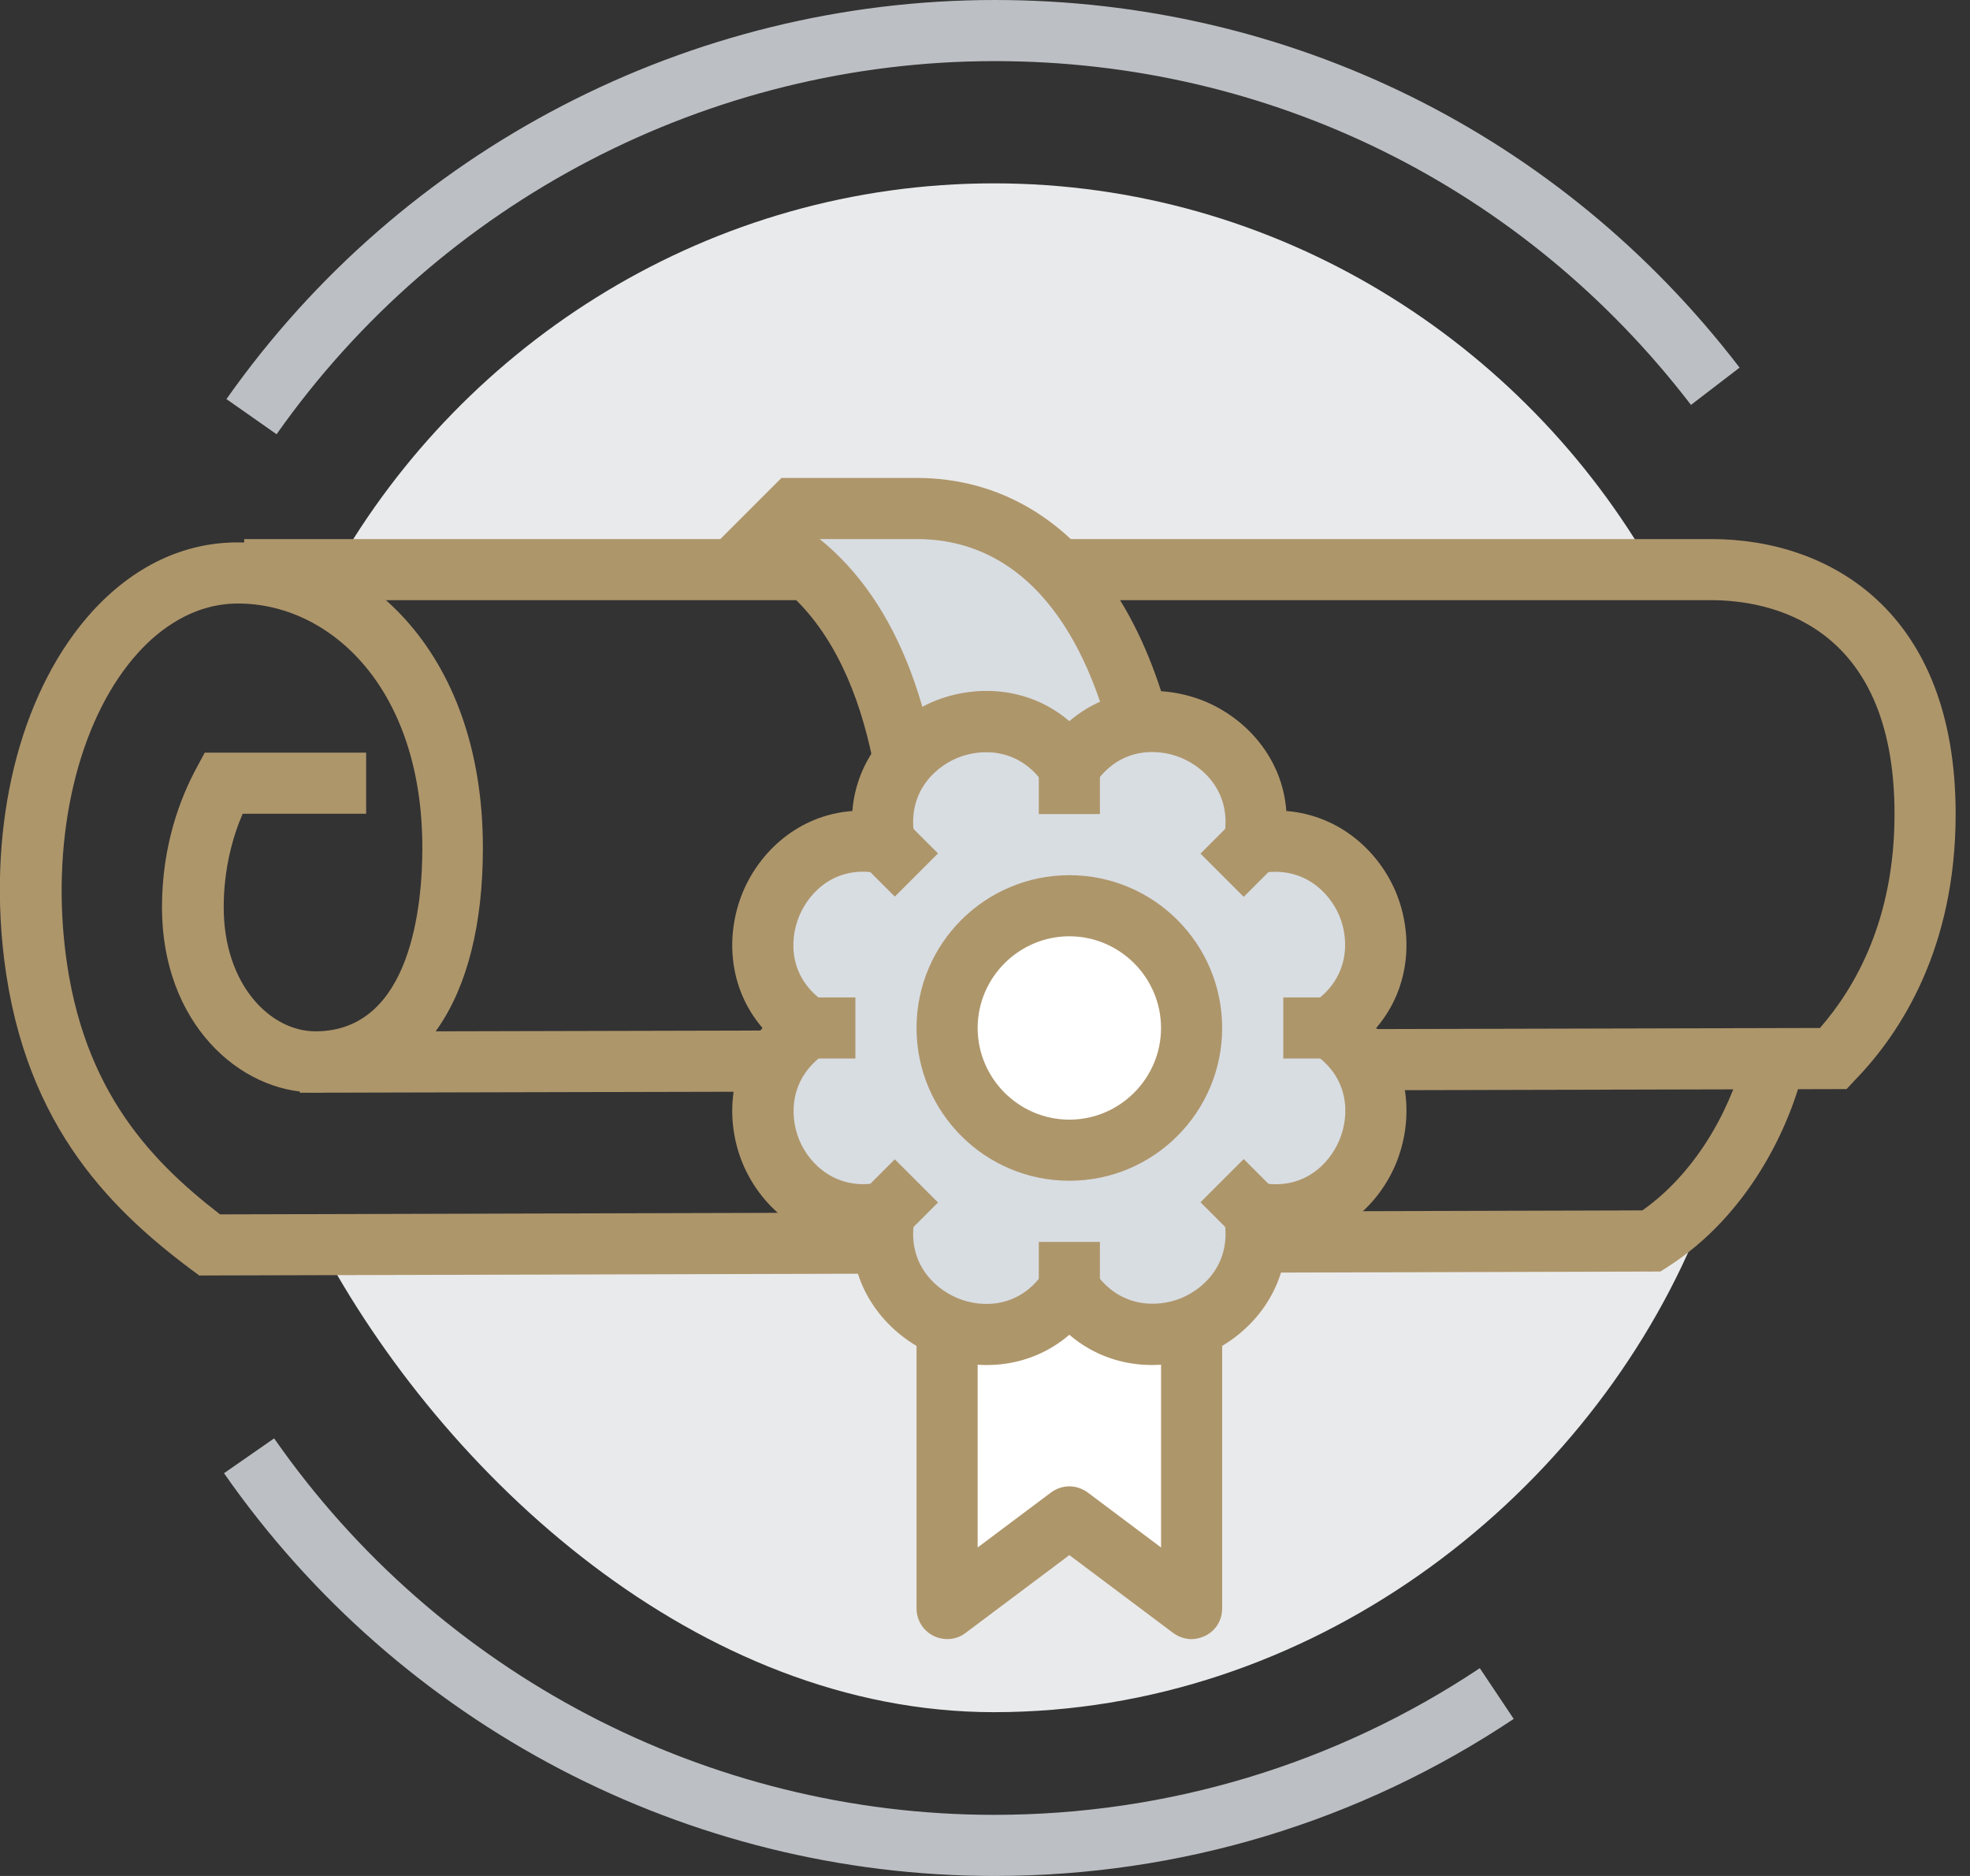
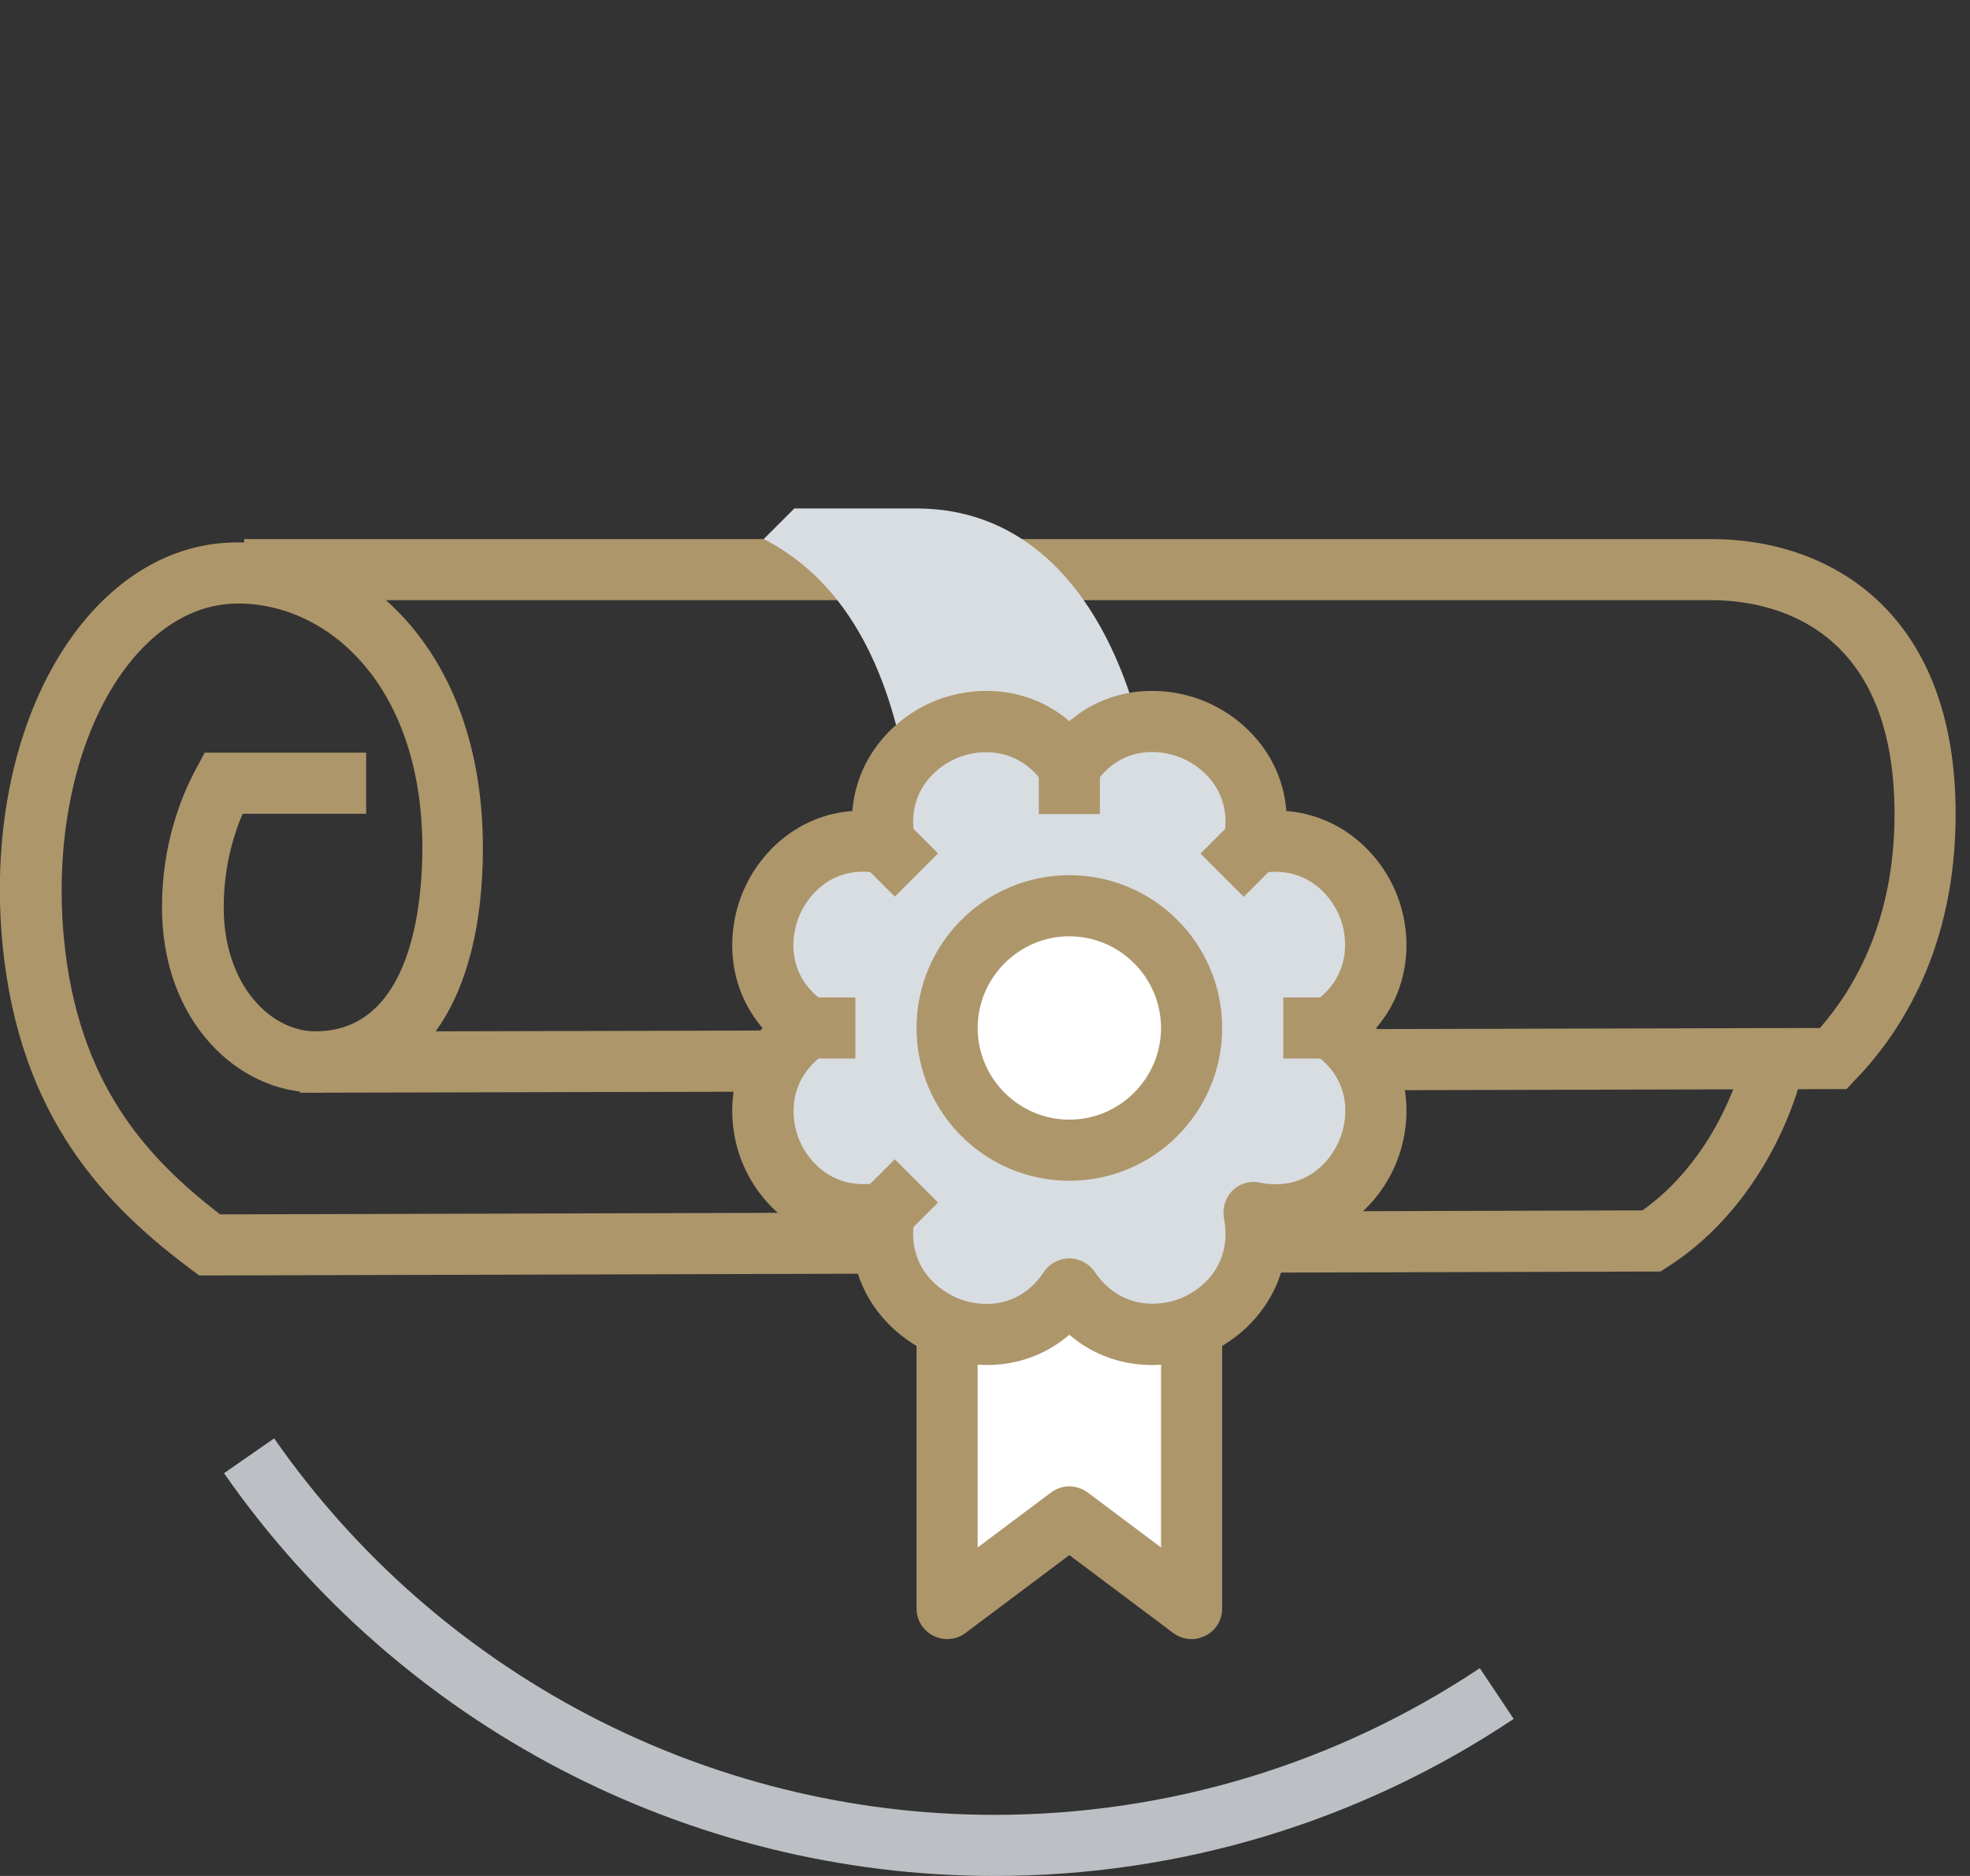
<svg xmlns="http://www.w3.org/2000/svg" width="84" height="80" viewBox="0 0 84 80" fill="none">
  <rect x="0" y="0" width="84" height="80" fill="#333333" stroke="none" />
  <g clip-path="url(#clip0_119_176)">
-     <path d="M42.378 7.819C30.311 7.819 19.808 14.569 14.283 24.291H70.487C64.949 14.569 54.445 7.819 42.378 7.819ZM13.592 52.96C18.896 62.968 29.79 73.015 42.378 73.015C55.84 73.015 67.359 64.089 72.181 52.96H13.592Z" fill="#E9EAEB" />
    <path d="M40.384 50.353V68.597L45.596 64.688L50.809 68.597V50.353H40.384Z" fill="white" />
    <path d="M50.809 69.901C50.536 69.901 50.262 69.809 50.028 69.64L45.597 66.317L41.166 69.64C40.775 69.94 40.241 69.979 39.798 69.757C39.355 69.536 39.081 69.08 39.081 68.597V50.353C39.081 49.637 39.667 49.05 40.384 49.05H50.809C51.526 49.05 52.112 49.637 52.112 50.353V68.597C52.112 69.093 51.839 69.536 51.396 69.757C51.2 69.849 51.005 69.901 50.809 69.901ZM45.597 63.385C45.87 63.385 46.144 63.476 46.379 63.646L49.506 65.991V51.657H41.687V65.991L44.815 63.646C45.05 63.476 45.323 63.385 45.597 63.385Z" fill="#AE966B" />
-     <path d="M11.793 18.518L9.656 17.019C17.162 6.359 29.399 0 42.417 0C54.953 0 66.538 5.708 74.175 15.677L72.103 17.267C64.962 7.949 54.133 2.606 42.417 2.606C30.246 2.606 18.804 8.562 11.793 18.518Z" fill="#BCC0C4" />
    <path d="M42.404 80C29.32 80 17.045 73.576 9.552 62.825L11.689 61.339C18.687 71.386 30.168 77.394 42.391 77.394C49.793 77.394 56.96 75.231 63.098 71.139L64.544 73.302C57.99 77.68 50.34 80 42.404 80Z" fill="#BCC0C4" />
    <path d="M8.496 54.393L8.145 54.133C4.561 51.448 0.821 47.708 0.104 40.241C-0.43 34.599 1.003 29.308 3.935 26.076C5.695 24.147 7.832 23.131 10.125 23.131C15.325 23.131 20.59 27.614 20.59 36.162C20.59 42.691 17.905 46.587 13.422 46.587C10.216 46.587 6.907 43.629 6.907 38.69C6.907 36.032 7.701 34.012 8.366 32.774L8.731 32.096H15.612V34.703H10.347C9.956 35.602 9.539 36.983 9.539 38.69C9.539 42 11.533 43.981 13.448 43.981C17.566 43.981 18.009 38.508 18.009 36.162C18.009 29.321 14.061 25.737 10.151 25.737C8.197 25.737 6.75 26.884 5.89 27.835C3.479 30.494 2.267 35.146 2.723 39.993C3.31 46.196 6.242 49.363 9.383 51.787L70.031 51.617C72.546 49.845 73.966 46.861 74.422 44.776L76.964 45.336C76.351 48.112 74.501 51.852 71.126 54.015L70.8 54.224L8.496 54.393Z" fill="#AE966B" />
    <path d="M12.784 46.6V43.994L77.602 43.838C79.127 42.092 80.782 39.185 80.782 34.716C80.782 26.48 75.309 25.594 72.963 25.594H10.412V22.988H72.963C78.006 22.988 83.388 26.063 83.388 34.716C83.388 40.41 81.069 44.02 79.114 46.04L78.736 46.444L12.784 46.6Z" fill="#AE966B" />
    <path d="M39.081 21.684H33.869L32.565 22.988C36.996 25.255 39.081 30.806 39.081 38.625H49.506C49.506 29.503 46.092 21.684 39.081 21.684Z" fill="#D8DDE2" />
-     <path d="M50.809 39.928H37.778V38.625C37.778 33.373 36.774 26.61 31.966 24.147L30.376 23.326L33.321 20.381H39.068C46.196 20.381 50.796 27.549 50.796 38.625V39.928H50.809ZM40.358 37.322H48.177C47.903 30.428 45.414 22.988 39.081 22.988H34.95C38.299 25.685 40.15 30.585 40.358 37.322Z" fill="#AE966B" />
    <path d="M45.596 32.696C48.241 28.76 54.392 31.302 53.467 35.954C58.119 35.041 60.673 41.179 56.725 43.825C60.66 46.47 58.119 52.621 53.467 51.696C54.379 56.348 48.241 58.902 45.596 54.954C42.951 58.889 36.8 56.348 37.725 51.696C33.073 52.608 30.519 46.47 34.467 43.825C30.532 41.179 33.073 35.029 37.725 35.954C36.8 31.302 42.951 28.76 45.596 32.696Z" fill="#D8DDE2" />
    <path d="M49.128 58.211C47.916 58.211 46.665 57.834 45.596 56.921C43.85 58.42 41.57 58.485 39.824 57.768C38.09 57.052 36.514 55.384 36.344 53.09C34.051 52.908 32.383 51.344 31.666 49.611C30.949 47.877 31.014 45.584 32.513 43.838C31.014 42.092 30.949 39.811 31.666 38.065C32.383 36.319 34.051 34.755 36.344 34.585C36.527 32.292 38.09 30.624 39.824 29.907C41.557 29.19 43.85 29.256 45.596 30.754C47.343 29.256 49.623 29.19 51.369 29.907C53.103 30.624 54.679 32.292 54.849 34.585C57.142 34.768 58.81 36.332 59.527 38.065C60.244 39.798 60.179 42.092 58.68 43.838C60.179 45.584 60.244 47.864 59.527 49.611C58.81 51.357 57.142 52.921 54.849 53.09C54.666 55.384 53.103 57.052 51.369 57.768C50.679 58.055 49.91 58.211 49.128 58.211ZM45.596 53.663C46.026 53.663 46.431 53.885 46.678 54.237C47.708 55.761 49.31 55.788 50.366 55.358C51.434 54.914 52.542 53.768 52.19 51.956C52.112 51.526 52.242 51.083 52.542 50.783C52.855 50.471 53.285 50.34 53.715 50.432C55.526 50.797 56.673 49.676 57.116 48.607C57.559 47.539 57.533 45.936 55.995 44.919C55.631 44.672 55.422 44.268 55.422 43.838C55.422 43.408 55.644 43.004 55.995 42.756C57.52 41.727 57.546 40.124 57.116 39.068C56.673 38.013 55.526 36.892 53.715 37.244C53.285 37.322 52.855 37.192 52.542 36.892C52.23 36.579 52.099 36.149 52.19 35.719C52.542 33.908 51.434 32.761 50.366 32.318C49.297 31.875 47.694 31.901 46.678 33.439C46.196 34.155 44.997 34.155 44.515 33.439C43.485 31.914 41.883 31.888 40.827 32.318C39.758 32.761 38.651 33.908 39.002 35.719C39.081 36.149 38.95 36.592 38.651 36.892C38.338 37.205 37.908 37.335 37.478 37.244C35.666 36.879 34.52 38 34.077 39.068C33.634 40.137 33.66 41.74 35.197 42.756C35.562 43.004 35.771 43.408 35.771 43.838C35.771 44.268 35.549 44.672 35.197 44.919C33.673 45.949 33.647 47.552 34.077 48.607C34.52 49.676 35.679 50.783 37.478 50.432C37.908 50.353 38.338 50.484 38.651 50.783C38.964 51.096 39.094 51.526 39.002 51.956C38.651 53.768 39.758 54.914 40.827 55.358C41.883 55.801 43.498 55.775 44.515 54.237C44.749 53.885 45.166 53.663 45.596 53.663Z" fill="#AE966B" />
    <path d="M38.697 35.094L36.855 36.937L38.154 38.236L39.997 36.393L38.697 35.094Z" fill="#AE966B" />
-     <path d="M53.031 49.428L51.188 51.271L52.488 52.57L54.331 50.727L53.031 49.428Z" fill="#AE966B" />
    <path d="M52.488 35.103L51.188 36.402L53.031 38.245L54.331 36.946L52.488 35.103Z" fill="#AE966B" />
    <path d="M38.154 49.437L36.855 50.736L38.697 52.58L39.997 51.28L38.154 49.437Z" fill="#AE966B" />
    <path d="M57.325 42.535H54.719V45.141H57.325V42.535Z" fill="#AE966B" />
    <path d="M36.474 42.535H33.868V45.141H36.474V42.535Z" fill="#AE966B" />
    <path d="M46.9 32.109H44.294V34.716H46.9V32.109Z" fill="#AE966B" />
-     <path d="M46.9 52.96H44.294V55.566H46.9V52.96Z" fill="#AE966B" />
    <path d="M45.596 49.05C48.475 49.05 50.809 46.717 50.809 43.838C50.809 40.959 48.475 38.625 45.596 38.625C42.718 38.625 40.384 40.959 40.384 43.838C40.384 46.717 42.718 49.05 45.596 49.05Z" fill="white" />
    <path d="M45.597 50.353C42 50.353 39.081 47.434 39.081 43.838C39.081 40.241 42 37.322 45.597 37.322C49.194 37.322 52.112 40.241 52.112 43.838C52.112 47.434 49.194 50.353 45.597 50.353ZM45.597 39.928C43.447 39.928 41.687 41.688 41.687 43.838C41.687 45.988 43.447 47.747 45.597 47.747C47.747 47.747 49.506 45.988 49.506 43.838C49.506 41.688 47.747 39.928 45.597 39.928Z" fill="#AE966B" />
  </g>
  <defs>
    <clipPath id="clip0_119_176">
      <rect width="83.388" height="80" fill="white" />
    </clipPath>
  </defs>
</svg>